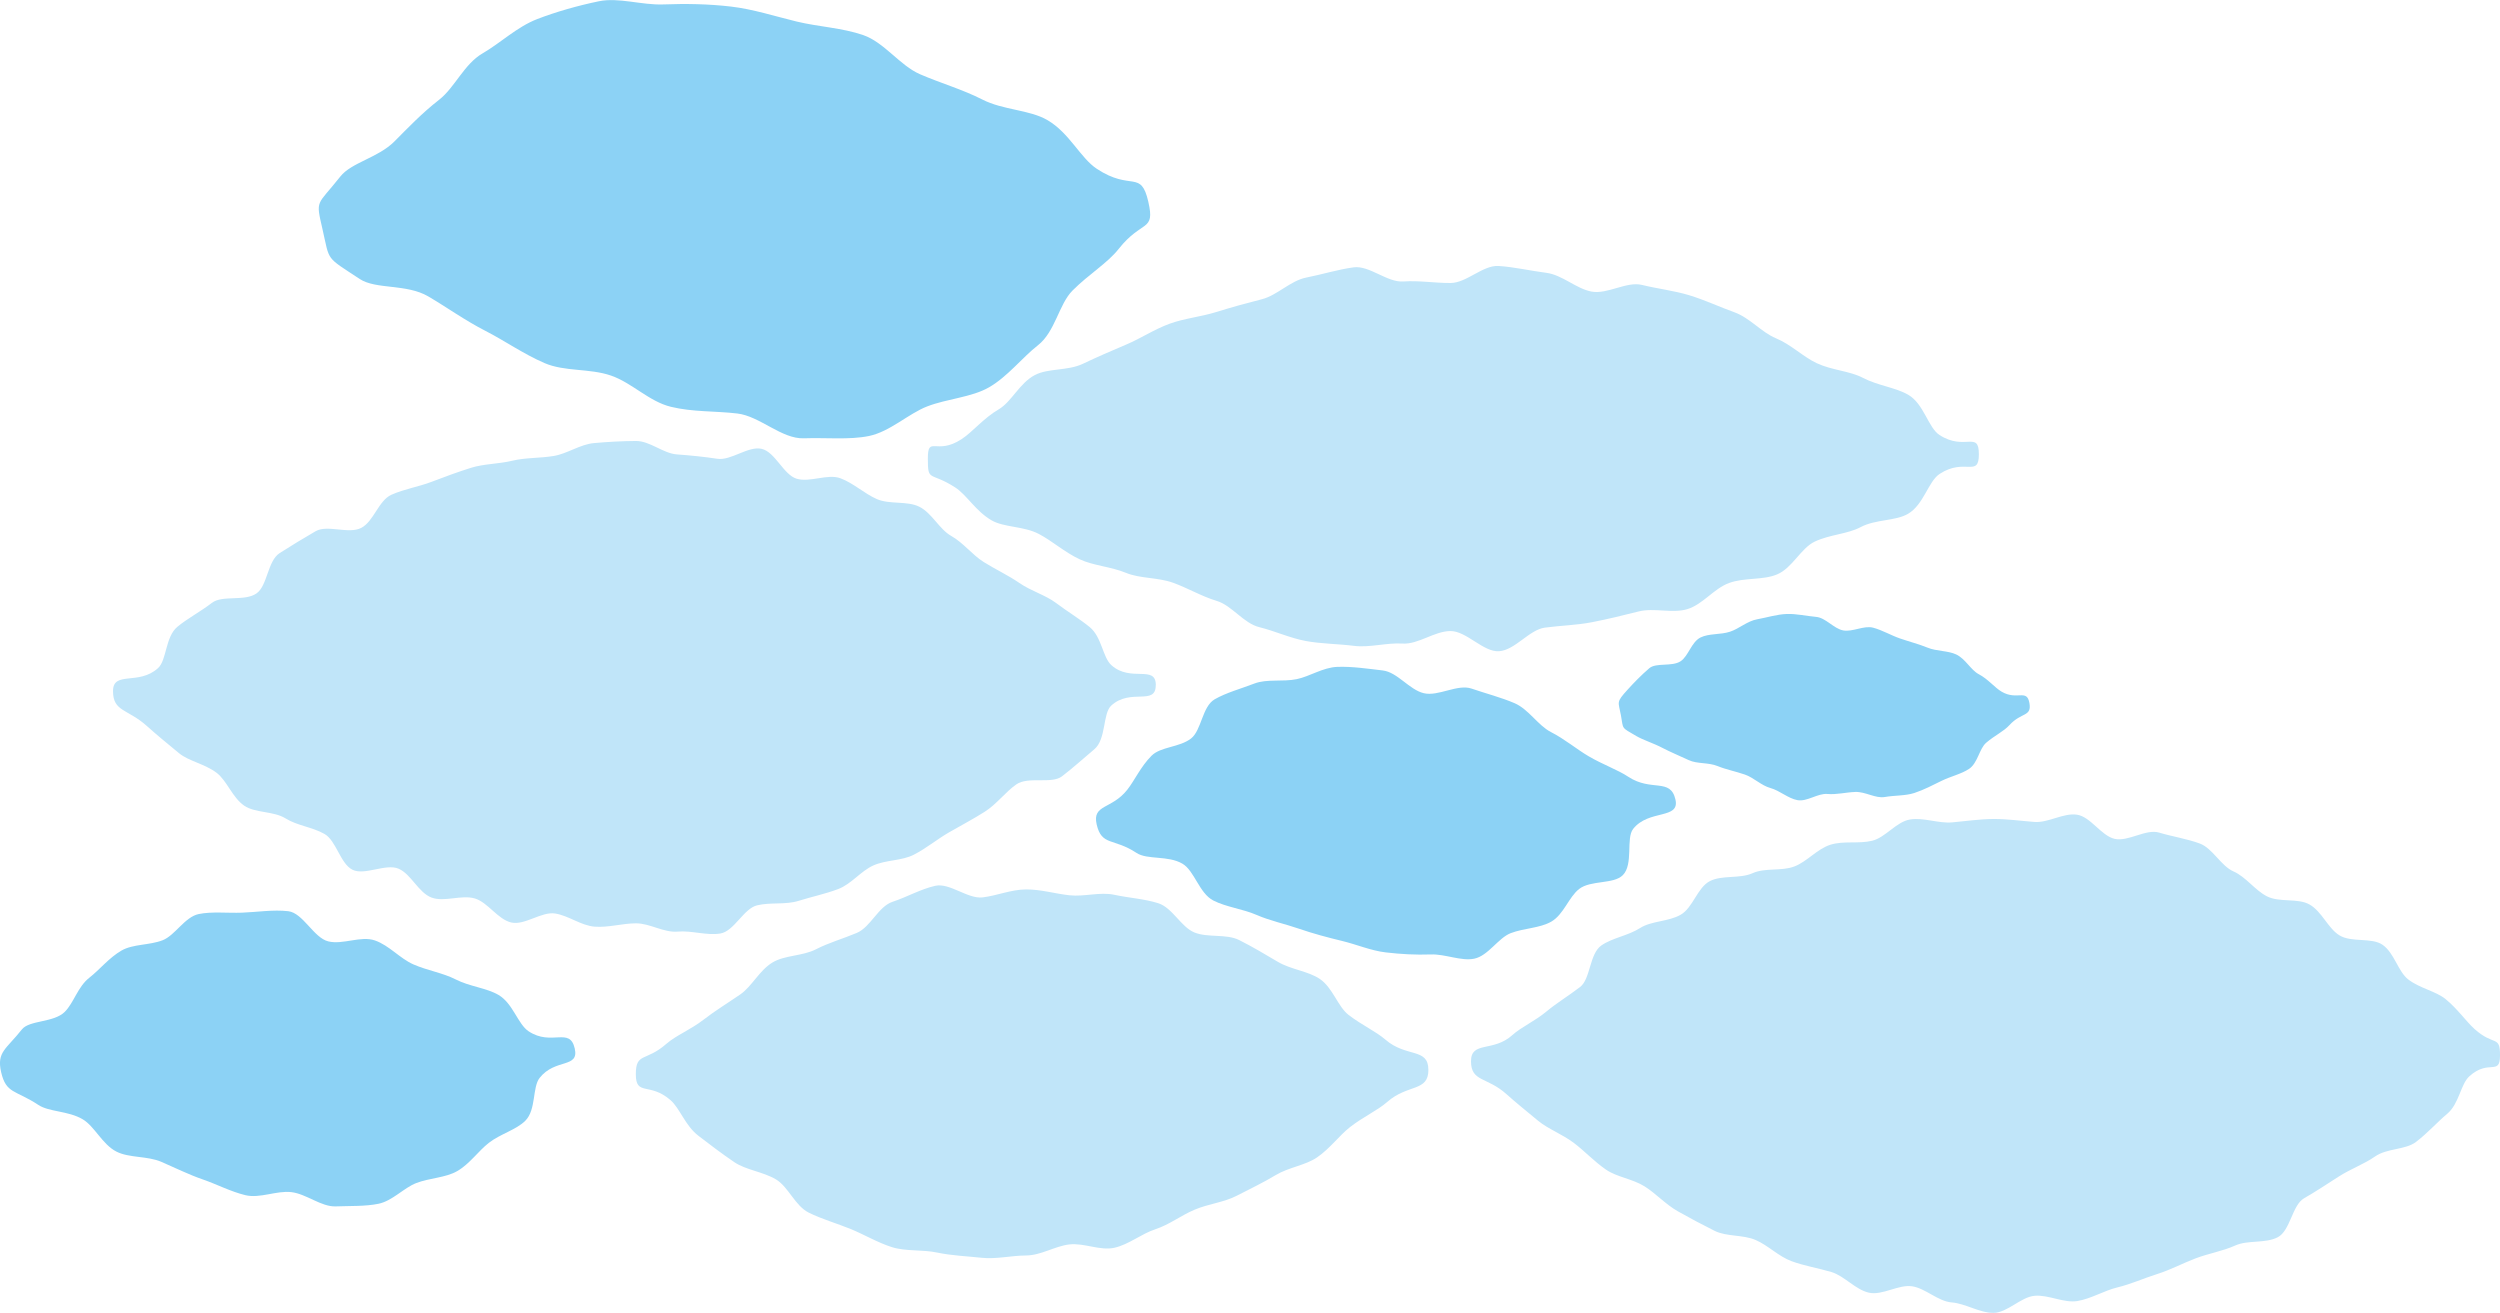
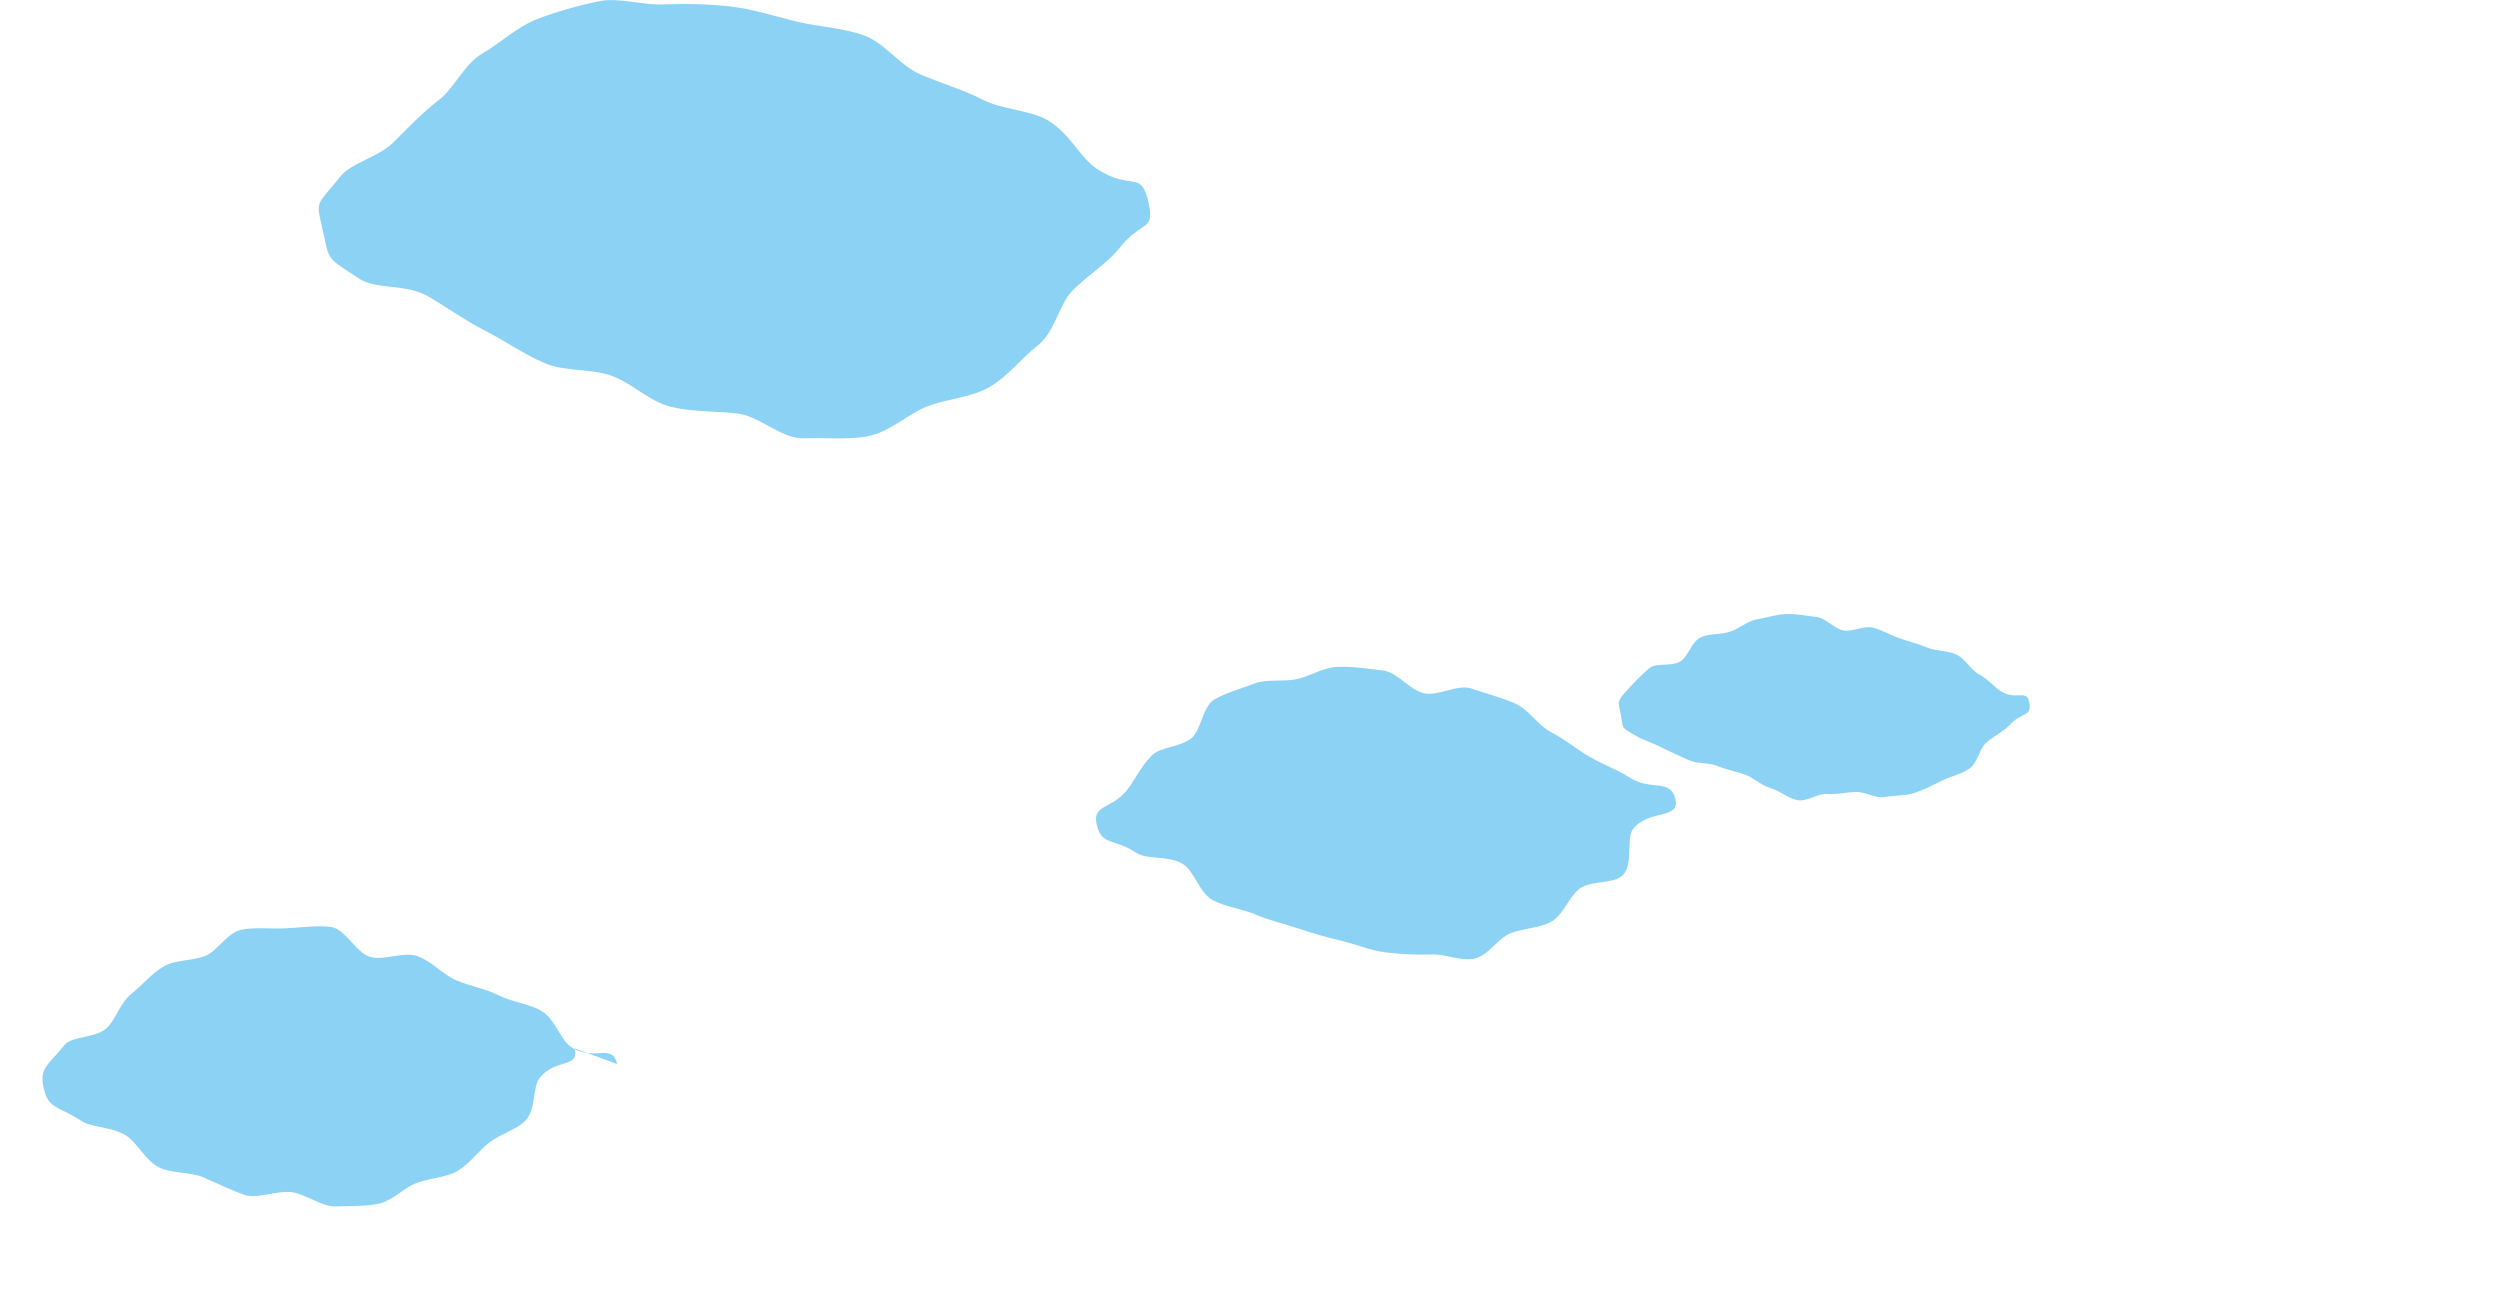
<svg xmlns="http://www.w3.org/2000/svg" viewBox="0 0 643.22 337.79">
-   <path fill="#c0e5f9" d="M297.36 176.3c0 5.35-6.46.69-11.44 5.23-2.25 2.04-1.25 8.66-4.38 11.26-2.52 2.1-5.25 4.61-8.3 6.95-2.69 2.06-8.69-.06-11.76 2.08-2.82 1.97-4.99 5.03-8.1 7.02-2.93 1.87-6.06 3.5-9.23 5.33-3.03 1.75-5.79 4.07-9.02 5.73-3.13 1.61-7.15 1.3-10.45 2.78-3.22 1.45-5.62 4.76-8.99 6.05-3.3 1.26-6.79 1.97-10.23 3.05-3.38 1.06-7.17.31-10.67 1.15-3.45.83-5.9 6.66-9.45 7.25-3.5.58-7.4-.81-10.98-.49s-7.16-2.15-10.76-2.13c-3.59.02-7.07 1.13-10.59.86s-6.71-2.85-10.2-3.39-7.81 3.1-11.25 2.32c-3.49-.8-6-5.16-9.37-6.18-3.44-1.03-7.84.99-11.14-.23-3.37-1.25-5.25-6.02-8.47-7.42-3.3-1.44-8.77 1.82-11.9.25s-4.17-7.5-7.2-9.21c-3.17-1.79-7.05-2.14-9.98-3.98-3.12-1.95-7.85-1.35-10.67-3.29-3.07-2.12-4.43-6.44-7.12-8.47-3.05-2.3-7.14-2.97-9.66-5.04-3.13-2.57-5.97-4.92-8.22-6.95-4.99-4.49-8.74-3.67-8.75-9s6.6-1.39 11.59-5.94c2.25-2.04 1.84-8.02 4.97-10.62 2.52-2.1 5.85-3.84 8.9-6.17 2.69-2.06 8.41-.28 11.47-2.43 2.82-1.97 2.83-8.37 5.94-10.36 2.93-1.87 6.08-3.8 9.25-5.63 3.03-1.75 8.5.81 11.73-.85s4.47-7.05 7.77-8.53 6.94-2.03 10.31-3.32c3.3-1.26 6.72-2.53 10.15-3.61 3.38-1.06 7.15-.98 10.65-1.83 3.45-.83 7.1-.63 10.65-1.22 3.5-.58 6.8-3 10.38-3.32s7.18-.52 10.78-.54c3.59-.02 7 3.19 10.51 3.45s6.97.6 10.45 1.13 7.94-3.35 11.38-2.56c3.49.8 5.63 6.67 9.01 7.69 3.44 1.03 7.95-1.34 11.26-.12s6.16 3.95 9.38 5.36c3.3 1.44 7.8.4 10.93 1.97 3.24 1.62 5.14 5.78 8.17 7.49 3.17 1.79 5.44 4.88 8.37 6.72 3.12 1.95 6.34 3.43 9.16 5.38 3.07 2.12 6.73 3.12 9.43 5.14 3.05 2.3 6.17 4.16 8.7 6.23 3.13 2.57 3.33 7.78 5.58 9.8 4.99 4.49 11.43-.19 11.43 5.13ZM643.22 271.56c0 5.35-2.91.83-7.9 5.37-2.25 2.04-2.59 7.07-5.72 9.67-2.52 2.1-4.95 4.88-8 7.21-2.69 2.06-7.46 1.59-10.53 3.74-2.82 1.97-6.21 3.16-9.32 5.15-2.93 1.87-5.8 3.8-8.97 5.62-3.03 1.75-3.52 8.35-6.75 10.01s-7.65.65-10.95 2.13c-3.22 1.45-6.83 2.03-10.2 3.31-3.3 1.26-6.47 2.96-9.91 4.04-3.38 1.06-6.68 2.58-10.18 3.42-3.45.83-6.75 2.92-10.3 3.51-3.5.58-7.42-1.66-11-1.35s-7 4.37-10.6 4.39-7.21-2.41-10.73-2.68-6.71-3.61-10.19-4.15-7.7 2.43-11.14 1.64c-3.49-.8-6.26-4.29-9.63-5.31-3.44-1.03-6.95-1.57-10.25-2.79-3.37-1.25-6-4.04-9.22-5.44-3.3-1.44-7.47-.81-10.6-2.38-3.24-1.62-6.39-3.29-9.43-5.01-3.17-1.79-5.64-4.58-8.57-6.42-3.12-1.95-7.11-2.37-9.93-4.31-3.07-2.12-5.55-4.82-8.24-6.85-3.05-2.3-6.63-3.59-9.16-5.67-3.13-2.57-5.96-4.88-8.21-6.9-4.99-4.49-9.11-3.11-9.12-8.44s5.69-2.25 10.68-6.79c2.25-2.04 5.68-3.49 8.8-6.09 2.52-2.1 5.54-3.92 8.59-6.25 2.69-2.06 2.39-8.53 5.46-10.68 2.82-1.97 6.87-2.5 9.98-4.49 2.93-1.87 7.27-1.6 10.44-3.42s4.28-6.99 7.51-8.65c3.13-1.61 7.67-.55 10.97-2.03s7.4-.45 10.77-1.74c3.3-1.26 5.84-4.51 9.28-5.59 3.38-1.06 7.22-.18 10.72-1.02 3.45-.83 6.2-4.88 9.75-5.47 3.5-.58 7.29 1.06 10.87.74s6.99-.85 10.59-.87c3.59-.02 7.04.49 10.56.76 3.57.27 7.48-2.4 10.97-1.86s6.21 5.42 9.65 6.21c3.49.8 8.07-2.63 11.45-1.61s7.16 1.59 10.46 2.81 5.45 5.77 8.67 7.18 5.53 4.86 8.66 6.43c3.24 1.62 7.88.37 10.91 2.08 3.17 1.79 4.72 6.07 7.65 7.91 3.12 1.95 8.31.5 11.13 2.45 3.07 2.12 3.99 6.94 6.68 8.97 3.05 2.3 7.04 2.96 9.57 5.03 3.13 2.57 5.19 5.66 7.44 7.69 4.99 4.49 6.54 1.45 6.54 6.78ZM367.51 275.25c0 5.72-5.26 3.58-10.61 8.28-2.46 2.16-6.12 3.79-9.53 6.44-2.79 2.17-5.13 5.49-8.49 7.8-3 2.07-7.25 2.52-10.66 4.57-3.17 1.91-6.55 3.53-10.04 5.32-3.33 1.71-7.22 2.06-10.8 3.57s-6.47 3.84-10.14 5.05-6.74 3.89-10.5 4.75c-3.69.84-7.8-1.3-11.63-.85-3.75.45-7.25 2.81-11.11 2.84-3.85.02-7.71 1-11.45.59-3.82-.41-7.75-.56-11.43-1.34-3.76-.81-8.03-.26-11.62-1.39-3.68-1.16-7.18-3.26-10.65-4.68s-7.47-2.55-10.8-4.22c-3.49-1.75-5.23-6.66-8.41-8.54-3.41-2.01-7.7-2.39-10.71-4.43-3.36-2.28-6.45-4.65-9.25-6.8-3.41-2.62-4.74-7.06-7.2-9.19-5.36-4.64-8.89-.91-8.89-6.62s2.53-3.15 7.88-7.85c2.46-2.16 6.23-3.61 9.63-6.26 2.79-2.17 6.01-4.13 9.37-6.44 3-2.07 4.89-6.17 8.29-8.22 3.17-1.91 7.69-1.6 11.18-3.39 3.33-1.71 6.92-2.7 10.5-4.21s5.53-6.8 9.21-8.01 7.21-3.26 10.98-4.11c3.69-.84 8.35 3.43 12.18 2.98 3.75-.45 7.32-2.03 11.18-2.05 3.85-.02 7.46 1.11 11.2 1.51 3.82.41 7.82-.92 11.5-.13 3.76.81 7.7 1.03 11.29 2.16 3.68 1.16 5.86 6.11 9.32 7.53s8.2.29 11.53 1.96c3.49 1.75 6.77 3.73 9.95 5.6 3.41 2.01 7.78 2.37 10.79 4.4 3.36 2.28 4.63 7.13 7.42 9.27 3.41 2.62 7.02 4.23 9.48 6.36 5.36 4.64 11.03 2.03 11.03 7.73ZM509.14 116.85c0 6.16-3.58.83-10.09 5.08-2.92 1.91-4.08 7.89-8.12 10.26-3.25 1.91-8.31 1.37-12.21 3.43-3.43 1.82-7.92 1.88-11.81 3.73-3.57 1.69-5.75 6.78-9.67 8.43-3.68 1.55-8.39.76-12.35 2.21s-6.72 5.48-10.72 6.72c-3.85 1.2-8.57-.41-12.62.62-3.92 1-7.84 1.95-11.92 2.75-3.98.78-8.03.85-12.15 1.4-4.03.54-7.64 5.78-11.78 6.07-4.05.29-8.37-5.21-12.52-5.19-4.14.02-8.27 3.47-12.31 3.22-4.13-.26-8.48 1.1-12.5.59-4.11-.52-8.43-.51-12.41-1.25-4.08-.76-8.04-2.6-11.96-3.56-4.04-.99-7.06-5.58-10.91-6.74-4-1.21-7.52-3.34-11.29-4.69-3.96-1.42-8.44-1.03-12.12-2.55-3.92-1.61-8.34-1.82-11.91-3.49-3.9-1.82-7.07-4.73-10.51-6.52-3.91-2.04-8.91-1.62-12.17-3.51-4.04-2.34-6.4-6.56-9.32-8.44-6.51-4.2-7.05-1.27-7.05-7.41s2.15-.76 8.66-5.01c2.92-1.91 5.57-5.34 9.61-7.71 3.25-1.91 5.32-6.71 9.23-8.78 3.43-1.82 8.46-1.05 12.36-2.9 3.57-1.69 7.3-3.33 11.22-4.98 3.68-1.55 7.16-3.89 11.12-5.34 3.77-1.38 7.96-1.76 11.96-3 3.85-1.2 7.77-2.28 11.81-3.31 3.92-1 7.32-4.77 11.4-5.57 3.98-.78 8.07-2.07 12.19-2.63 4.03-.54 8.63 3.93 12.77 3.64 4.05-.29 8.01.41 12.16.39 4.14-.02 8.32-4.64 12.36-4.38s8.24 1.25 12.26 1.76c4.11.52 7.67 4.08 11.65 4.83 4.08.76 9.03-2.68 12.95-1.72 4.04.99 8.31 1.48 12.16 2.65 4 1.21 7.87 3.04 11.64 4.39 3.96 1.42 6.99 5.16 10.67 6.68 3.92 1.61 6.99 4.78 10.56 6.44 3.9 1.82 8.38 1.95 11.82 3.74 3.91 2.04 8.43 2.48 11.68 4.37 4.04 2.34 5.13 8.46 8.05 10.35 6.51 4.2 10.12-1.21 10.12 4.93Z" />
-   <path fill="#8cd2f5" d="M431.07 205.7c1.19 5.21-6.86 2.47-10.88 7.57-1.91 2.42.14 9.09-2.67 11.91-2.35 2.36-8.24 1.23-11.22 3.54-2.69 2.1-3.96 6.55-7.16 8.4-2.99 1.72-7.02 1.65-10.45 2.97-3.22 1.24-5.79 5.83-9.39 6.57-3.36.69-7.48-1.23-11.18-1.09-3.81.14-7.75-.07-11.6-.53-3.8-.45-7.44-2.03-11.2-2.94s-7.45-1.89-11.07-3.14c-3.68-1.27-7.53-2.07-10.99-3.58s-7.79-2-11.09-3.69c-3.62-1.85-4.84-7.65-7.94-9.47-3.72-2.18-9.04-.94-11.81-2.77-5.92-3.91-8.97-1.72-10.26-7.34-1.19-5.21 3.85-3.81 7.87-8.91 1.91-2.42 3.44-5.94 6.25-8.76 2.35-2.36 7.19-2.12 10.17-4.44 2.69-2.1 2.86-8.22 6.06-10.07 2.99-1.72 6.79-2.74 10.22-4.06 3.22-1.24 7.28-.39 10.89-1.13 3.36-.69 6.75-3.02 10.45-3.16 3.81-.14 7.84.47 11.69.92 3.8.45 6.8 4.94 10.55 5.85 3.74.91 8.69-2.43 12.31-1.18 3.68 1.27 7.61 2.26 11.08 3.76 3.63 1.58 6.02 5.72 9.32 7.41 3.62 1.85 6.59 4.4 9.69 6.22 3.72 2.18 7.47 3.47 10.24 5.3 5.92 3.91 10.83.21 12.12 5.83ZM522.13 180.79c.68 3.72-2.02 2.36-5.13 5.78-1.46 1.61-3.85 2.69-5.99 4.54-1.77 1.53-2.16 5.23-4.4 6.72-2 1.33-4.73 1.92-7.09 3.08-2.18 1.07-4.51 2.3-6.99 3.12-2.31.75-5.02.58-7.59 1.03-2.39.42-4.97-1.39-7.58-1.3-2.45.08-4.74.73-7.21.52-2.45-.21-5.25 2.04-7.68 1.59s-4.56-2.46-6.93-3.11c-2.4-.65-4.31-2.69-6.62-3.48-2.38-.82-4.78-1.27-7.01-2.18-2.37-.97-5.25-.52-7.39-1.52-2.38-1.11-4.71-2.07-6.74-3.13-2.46-1.29-4.97-2.02-6.8-3.09-3.96-2.31-3.27-1.65-3.93-5.29s-1.34-3.27 1.77-6.69c1.46-1.61 3.37-3.6 5.51-5.44 1.77-1.53 5.85-.33 8.09-1.82 2-1.33 2.76-4.96 5.12-6.11 2.18-1.07 5.1-.66 7.58-1.48 2.31-.75 4.43-2.75 7.01-3.2 2.39-.42 5-1.27 7.62-1.36 2.45-.08 5.05.53 7.52.75 2.45.21 4.53 3.02 6.96 3.48 2.43.45 5.35-1.34 7.72-.7 2.4.65 4.62 1.99 6.93 2.78 2.38.82 4.82 1.44 7.05 2.35 2.37.97 5.23.75 7.37 1.75 2.38 1.11 3.76 4 5.79 5.07 2.46 1.29 4.09 3.45 5.92 4.52 3.96 2.31 6.45-.79 7.12 2.84ZM295.45 51.93c1.8 7.83-1.6 4.47-7.65 12.14-2.88 3.65-7.62 6.44-11.85 10.68-3.53 3.54-4.44 10.6-8.91 14.09-4.05 3.16-7.75 8.03-12.57 10.81-4.49 2.59-10.74 2.92-15.9 4.91-4.84 1.87-9.58 6.5-15 7.62-5.06 1.04-11.17.38-16.73.59-5.73.22-11.34-5.7-17.13-6.38s-11.43-.35-17.08-1.72c-5.63-1.36-9.99-6.16-15.43-8.04-5.54-1.91-11.9-.96-17.12-3.22-5.46-2.37-10.19-5.72-15.15-8.26-5.44-2.79-10.08-6.16-14.75-8.89-5.6-3.28-13.46-1.73-17.63-4.48-8.9-5.88-7.65-4.37-9.58-12.82-1.8-7.83-1.47-5.86 4.58-13.53 2.88-3.65 9.69-4.8 13.92-9.03 3.53-3.54 7.04-7.25 11.52-10.74 4.05-3.16 6.4-9.18 11.22-11.96 4.49-2.59 8.82-6.79 13.98-8.78 4.84-1.87 10.5-3.48 15.92-4.6 5.06-1.04 10.99 1.03 16.56.82 5.73-.22 11.6-.13 17.39.55 5.71.67 11.3 2.49 16.94 3.86 5.63 1.36 11.66 1.6 17.1 3.48s9.41 7.82 14.63 10.08 11 3.93 15.96 6.47c5.44 2.79 12.19 2.61 16.85 5.35 5.6 3.28 8.47 9.74 12.64 12.49 8.9 5.88 11.34.08 13.28 8.53ZM147.87 269.74c1.19 5.21-5 2.49-9.03 7.59-1.91 2.42-.86 8.19-3.67 11.01-2.35 2.36-6.43 3.39-9.41 5.71-2.69 2.1-4.93 5.43-8.14 7.27-2.99 1.72-7.08 1.74-10.51 3.06-3.22 1.24-6.14 4.6-9.75 5.34-3.36.69-7.3.53-11 .67s-7.55-3.22-11.4-3.67c-3.8-.45-8.09 1.69-11.84.78s-7.31-2.79-10.93-4.04c-3.68-1.27-7.18-3.02-10.65-4.52-3.63-1.58-8.31-.96-11.61-2.66-3.62-1.85-5.58-6.5-8.68-8.32-3.72-2.18-8.6-1.84-11.37-3.67-5.92-3.91-8.3-2.83-9.59-8.45-1.19-5.21 1.32-5.88 5.34-10.98 1.91-2.42 8.22-1.71 11.04-4.53 2.35-2.36 3.34-6.45 6.31-8.77 2.69-2.1 5.07-5.14 8.27-6.99 2.99-1.72 7.15-1.33 10.58-2.65 3.22-1.24 5.7-6 9.31-6.75 3.36-.69 7.41-.21 11.11-.35 3.81-.14 8.07-.83 11.92-.38 3.8.45 6.56 6.87 10.31 7.77 3.74.91 8.36-1.5 11.97-.25 3.68 1.27 6.47 4.67 9.94 6.18 3.63 1.58 7.57 2.17 10.87 3.86 3.62 1.85 7.91 2.17 11.01 3.99 3.72 2.18 4.97 7.52 7.74 9.35 5.92 3.91 10.57-1.22 11.86 4.4" />
+   <path fill="#8cd2f5" d="M431.07 205.7c1.19 5.21-6.86 2.47-10.88 7.57-1.91 2.42.14 9.09-2.67 11.91-2.35 2.36-8.24 1.23-11.22 3.54-2.69 2.1-3.96 6.55-7.16 8.4-2.99 1.72-7.02 1.65-10.45 2.97-3.22 1.24-5.79 5.83-9.39 6.57-3.36.69-7.48-1.23-11.18-1.09-3.81.14-7.75-.07-11.6-.53-3.8-.45-7.44-2.03-11.2-2.94s-7.45-1.89-11.07-3.14c-3.68-1.27-7.53-2.07-10.99-3.58s-7.79-2-11.09-3.69c-3.62-1.85-4.84-7.65-7.94-9.47-3.72-2.18-9.04-.94-11.81-2.77-5.92-3.91-8.97-1.72-10.26-7.34-1.19-5.21 3.85-3.81 7.87-8.91 1.91-2.42 3.44-5.94 6.25-8.76 2.35-2.36 7.19-2.12 10.17-4.44 2.69-2.1 2.86-8.22 6.06-10.07 2.99-1.72 6.79-2.74 10.22-4.06 3.22-1.24 7.28-.39 10.89-1.13 3.36-.69 6.75-3.02 10.45-3.16 3.81-.14 7.84.47 11.69.92 3.8.45 6.8 4.94 10.55 5.85 3.74.91 8.69-2.43 12.31-1.18 3.68 1.27 7.61 2.26 11.08 3.76 3.63 1.58 6.02 5.72 9.32 7.41 3.62 1.85 6.59 4.4 9.69 6.22 3.72 2.18 7.47 3.47 10.24 5.3 5.92 3.91 10.83.21 12.12 5.83ZM522.13 180.79c.68 3.72-2.02 2.36-5.13 5.78-1.46 1.61-3.85 2.69-5.99 4.54-1.77 1.53-2.16 5.23-4.4 6.72-2 1.33-4.73 1.92-7.09 3.08-2.18 1.07-4.51 2.3-6.99 3.12-2.31.75-5.02.58-7.59 1.03-2.39.42-4.97-1.39-7.58-1.3-2.45.08-4.74.73-7.21.52-2.45-.21-5.25 2.04-7.68 1.59s-4.56-2.46-6.93-3.11c-2.4-.65-4.31-2.69-6.62-3.48-2.38-.82-4.78-1.27-7.01-2.18-2.37-.97-5.25-.52-7.39-1.52-2.38-1.11-4.71-2.07-6.74-3.13-2.46-1.29-4.97-2.02-6.8-3.09-3.96-2.31-3.27-1.65-3.93-5.29s-1.34-3.27 1.77-6.69c1.46-1.61 3.37-3.6 5.51-5.44 1.77-1.53 5.85-.33 8.09-1.82 2-1.33 2.76-4.96 5.12-6.11 2.18-1.07 5.1-.66 7.58-1.48 2.31-.75 4.43-2.75 7.01-3.2 2.39-.42 5-1.27 7.62-1.36 2.45-.08 5.05.53 7.52.75 2.45.21 4.53 3.02 6.96 3.48 2.43.45 5.35-1.34 7.72-.7 2.4.65 4.62 1.99 6.93 2.78 2.38.82 4.82 1.44 7.05 2.35 2.37.97 5.23.75 7.37 1.75 2.38 1.11 3.76 4 5.79 5.07 2.46 1.29 4.09 3.45 5.92 4.52 3.96 2.31 6.45-.79 7.12 2.84ZM295.45 51.93c1.8 7.83-1.6 4.47-7.65 12.14-2.88 3.65-7.62 6.44-11.85 10.68-3.53 3.54-4.44 10.6-8.91 14.09-4.05 3.16-7.75 8.03-12.57 10.81-4.49 2.59-10.74 2.92-15.9 4.91-4.84 1.87-9.58 6.5-15 7.62-5.06 1.04-11.17.38-16.73.59-5.73.22-11.34-5.7-17.13-6.38s-11.43-.35-17.08-1.72c-5.63-1.36-9.99-6.16-15.43-8.04-5.54-1.91-11.9-.96-17.12-3.22-5.46-2.37-10.19-5.72-15.15-8.26-5.44-2.79-10.08-6.16-14.75-8.89-5.6-3.28-13.46-1.73-17.63-4.48-8.9-5.88-7.65-4.37-9.58-12.82-1.8-7.83-1.47-5.86 4.58-13.53 2.88-3.65 9.69-4.8 13.92-9.03 3.53-3.54 7.04-7.25 11.52-10.74 4.05-3.16 6.4-9.18 11.22-11.96 4.49-2.59 8.82-6.79 13.98-8.78 4.84-1.87 10.5-3.48 15.92-4.6 5.06-1.04 10.99 1.03 16.56.82 5.73-.22 11.6-.13 17.39.55 5.71.67 11.3 2.49 16.94 3.86 5.63 1.36 11.66 1.6 17.1 3.48s9.41 7.82 14.63 10.08 11 3.93 15.96 6.47c5.44 2.79 12.19 2.61 16.85 5.35 5.6 3.28 8.47 9.74 12.64 12.49 8.9 5.88 11.34.08 13.28 8.53ZM147.87 269.74c1.19 5.21-5 2.49-9.03 7.59-1.91 2.42-.86 8.19-3.67 11.01-2.35 2.36-6.43 3.39-9.41 5.71-2.69 2.1-4.93 5.43-8.14 7.27-2.99 1.72-7.08 1.74-10.51 3.06-3.22 1.24-6.14 4.6-9.75 5.34-3.36.69-7.3.53-11 .67s-7.55-3.22-11.4-3.67c-3.8-.45-8.09 1.69-11.84.78c-3.68-1.27-7.18-3.02-10.65-4.52-3.63-1.58-8.31-.96-11.61-2.66-3.62-1.85-5.58-6.5-8.68-8.32-3.72-2.18-8.6-1.84-11.37-3.67-5.92-3.91-8.3-2.83-9.59-8.45-1.19-5.21 1.32-5.88 5.34-10.98 1.91-2.42 8.22-1.71 11.04-4.53 2.35-2.36 3.34-6.45 6.31-8.77 2.69-2.1 5.07-5.14 8.27-6.99 2.99-1.72 7.15-1.33 10.58-2.65 3.22-1.24 5.7-6 9.31-6.75 3.36-.69 7.41-.21 11.11-.35 3.81-.14 8.07-.83 11.92-.38 3.8.45 6.56 6.87 10.31 7.77 3.74.91 8.36-1.5 11.97-.25 3.68 1.27 6.47 4.67 9.94 6.18 3.63 1.58 7.57 2.17 10.87 3.86 3.62 1.85 7.91 2.17 11.01 3.99 3.72 2.18 4.97 7.52 7.74 9.35 5.92 3.91 10.57-1.22 11.86 4.4" />
</svg>